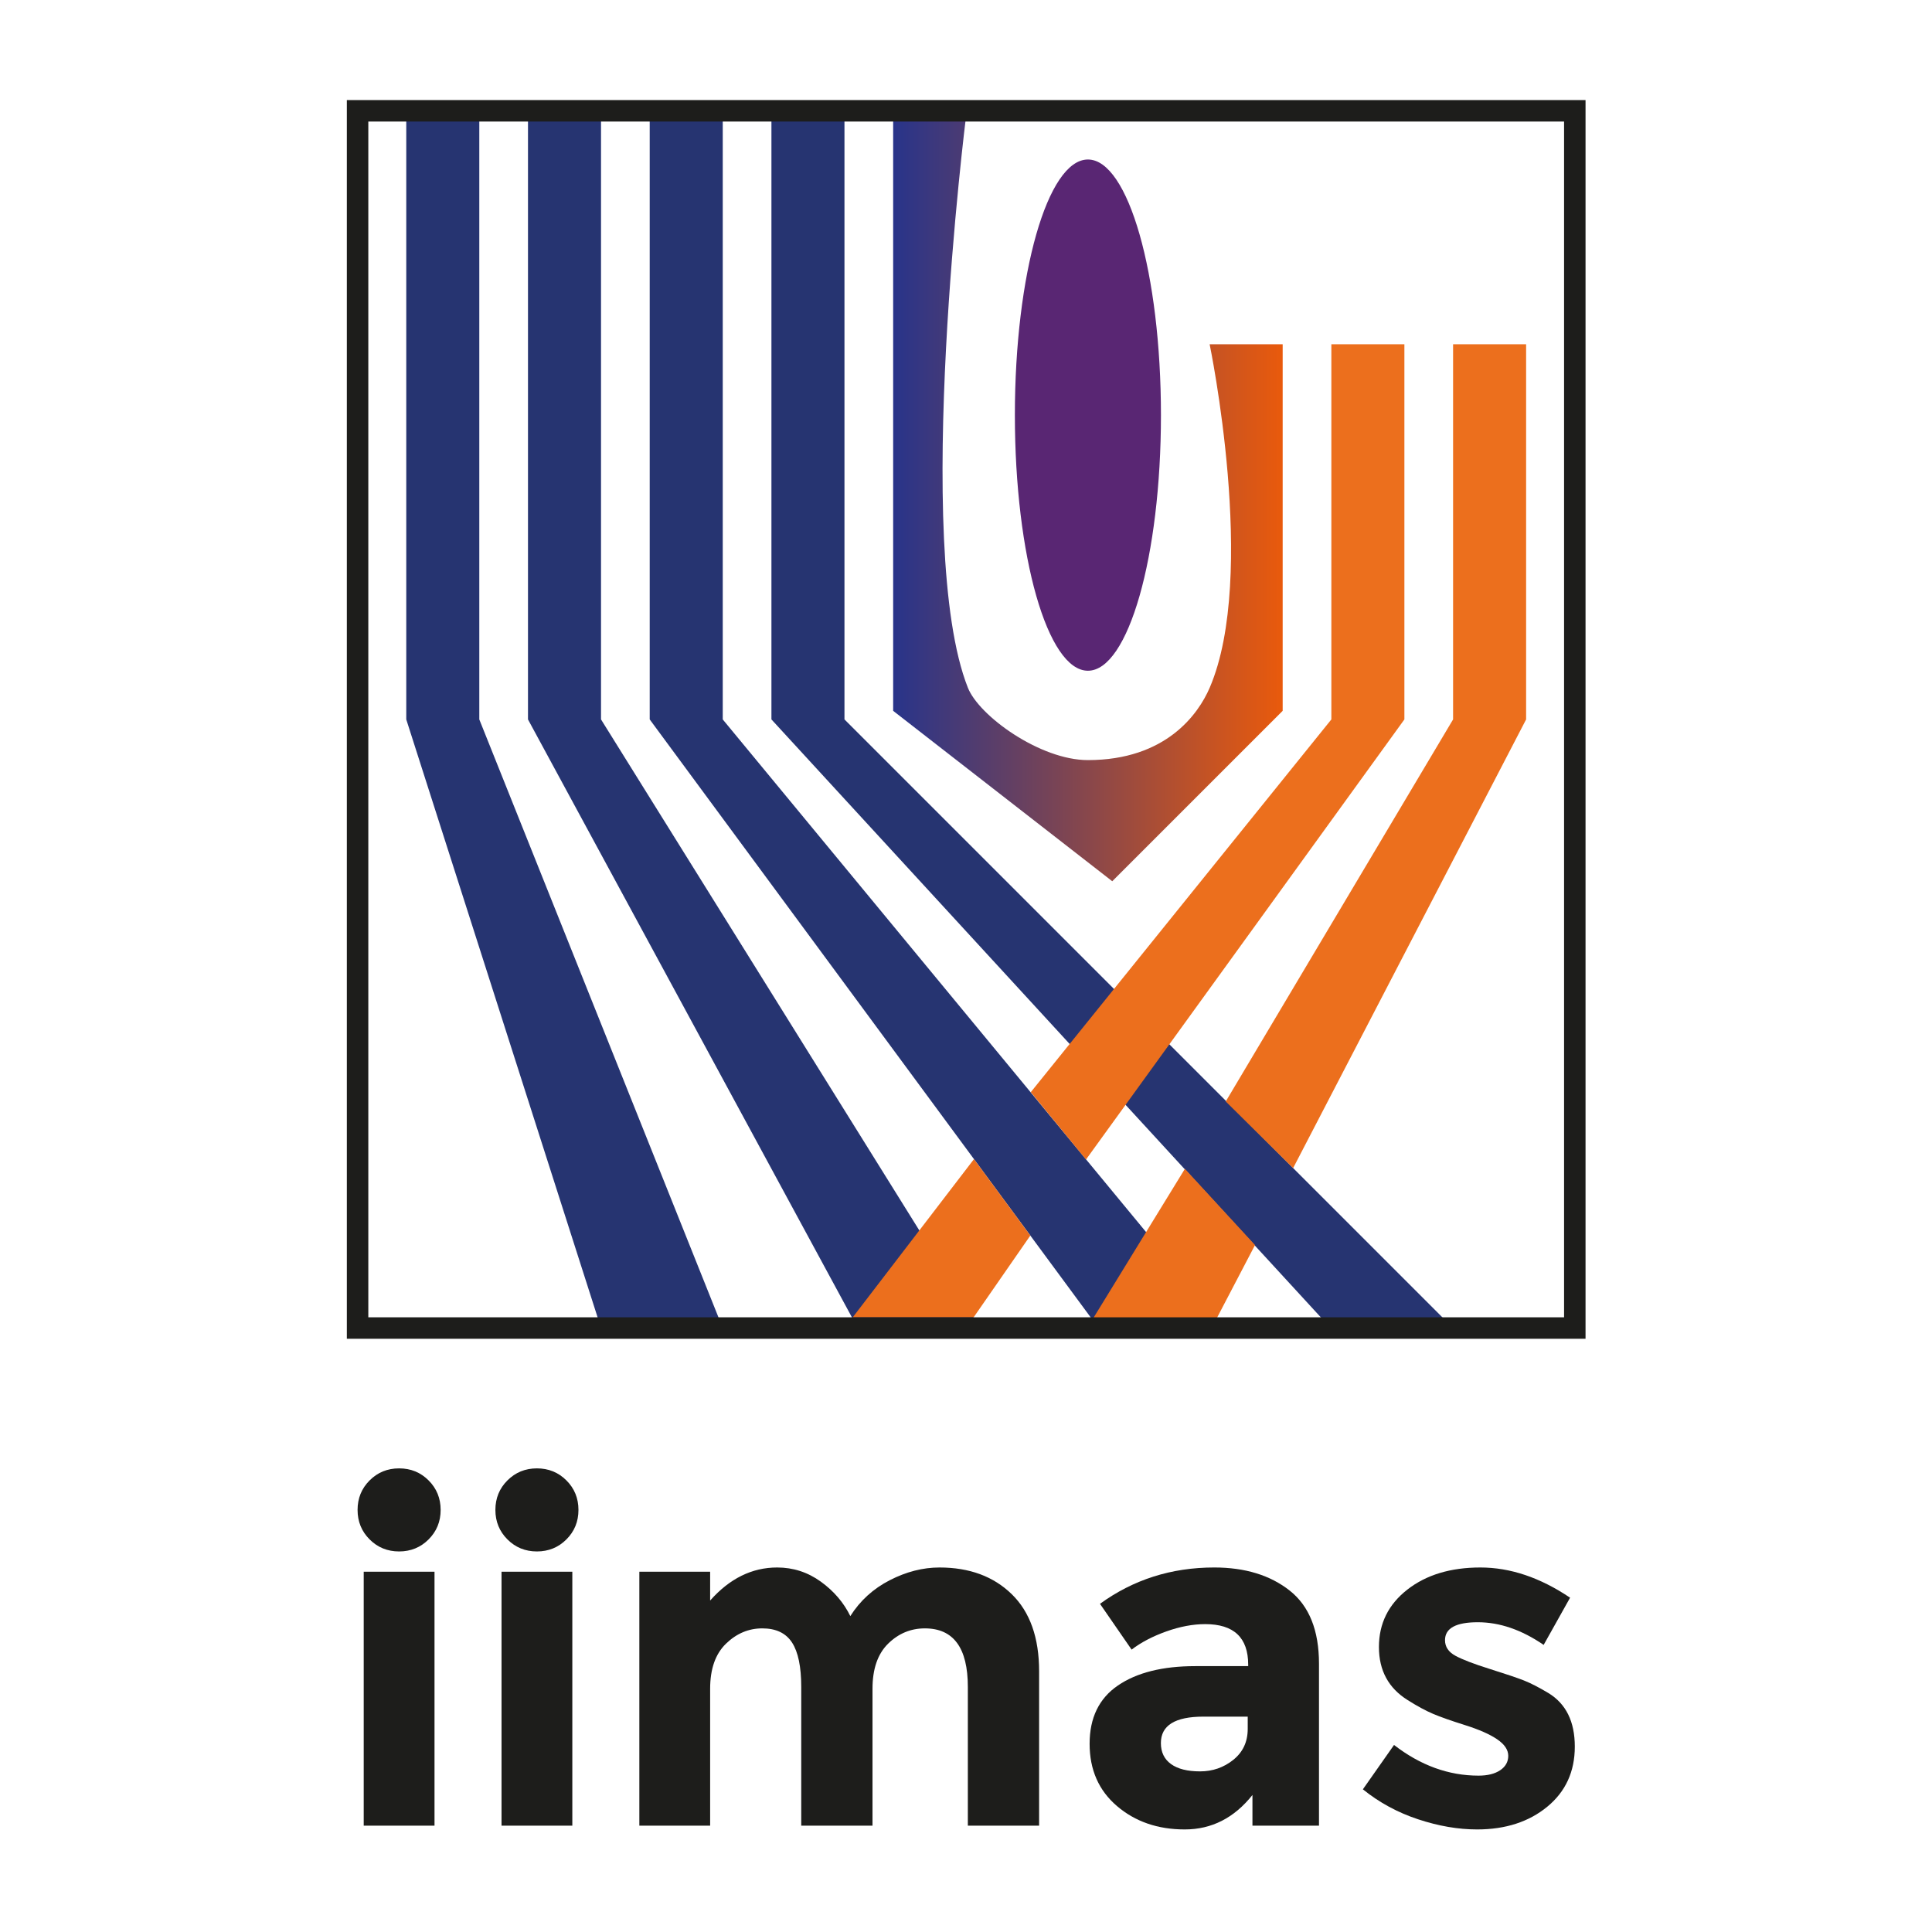
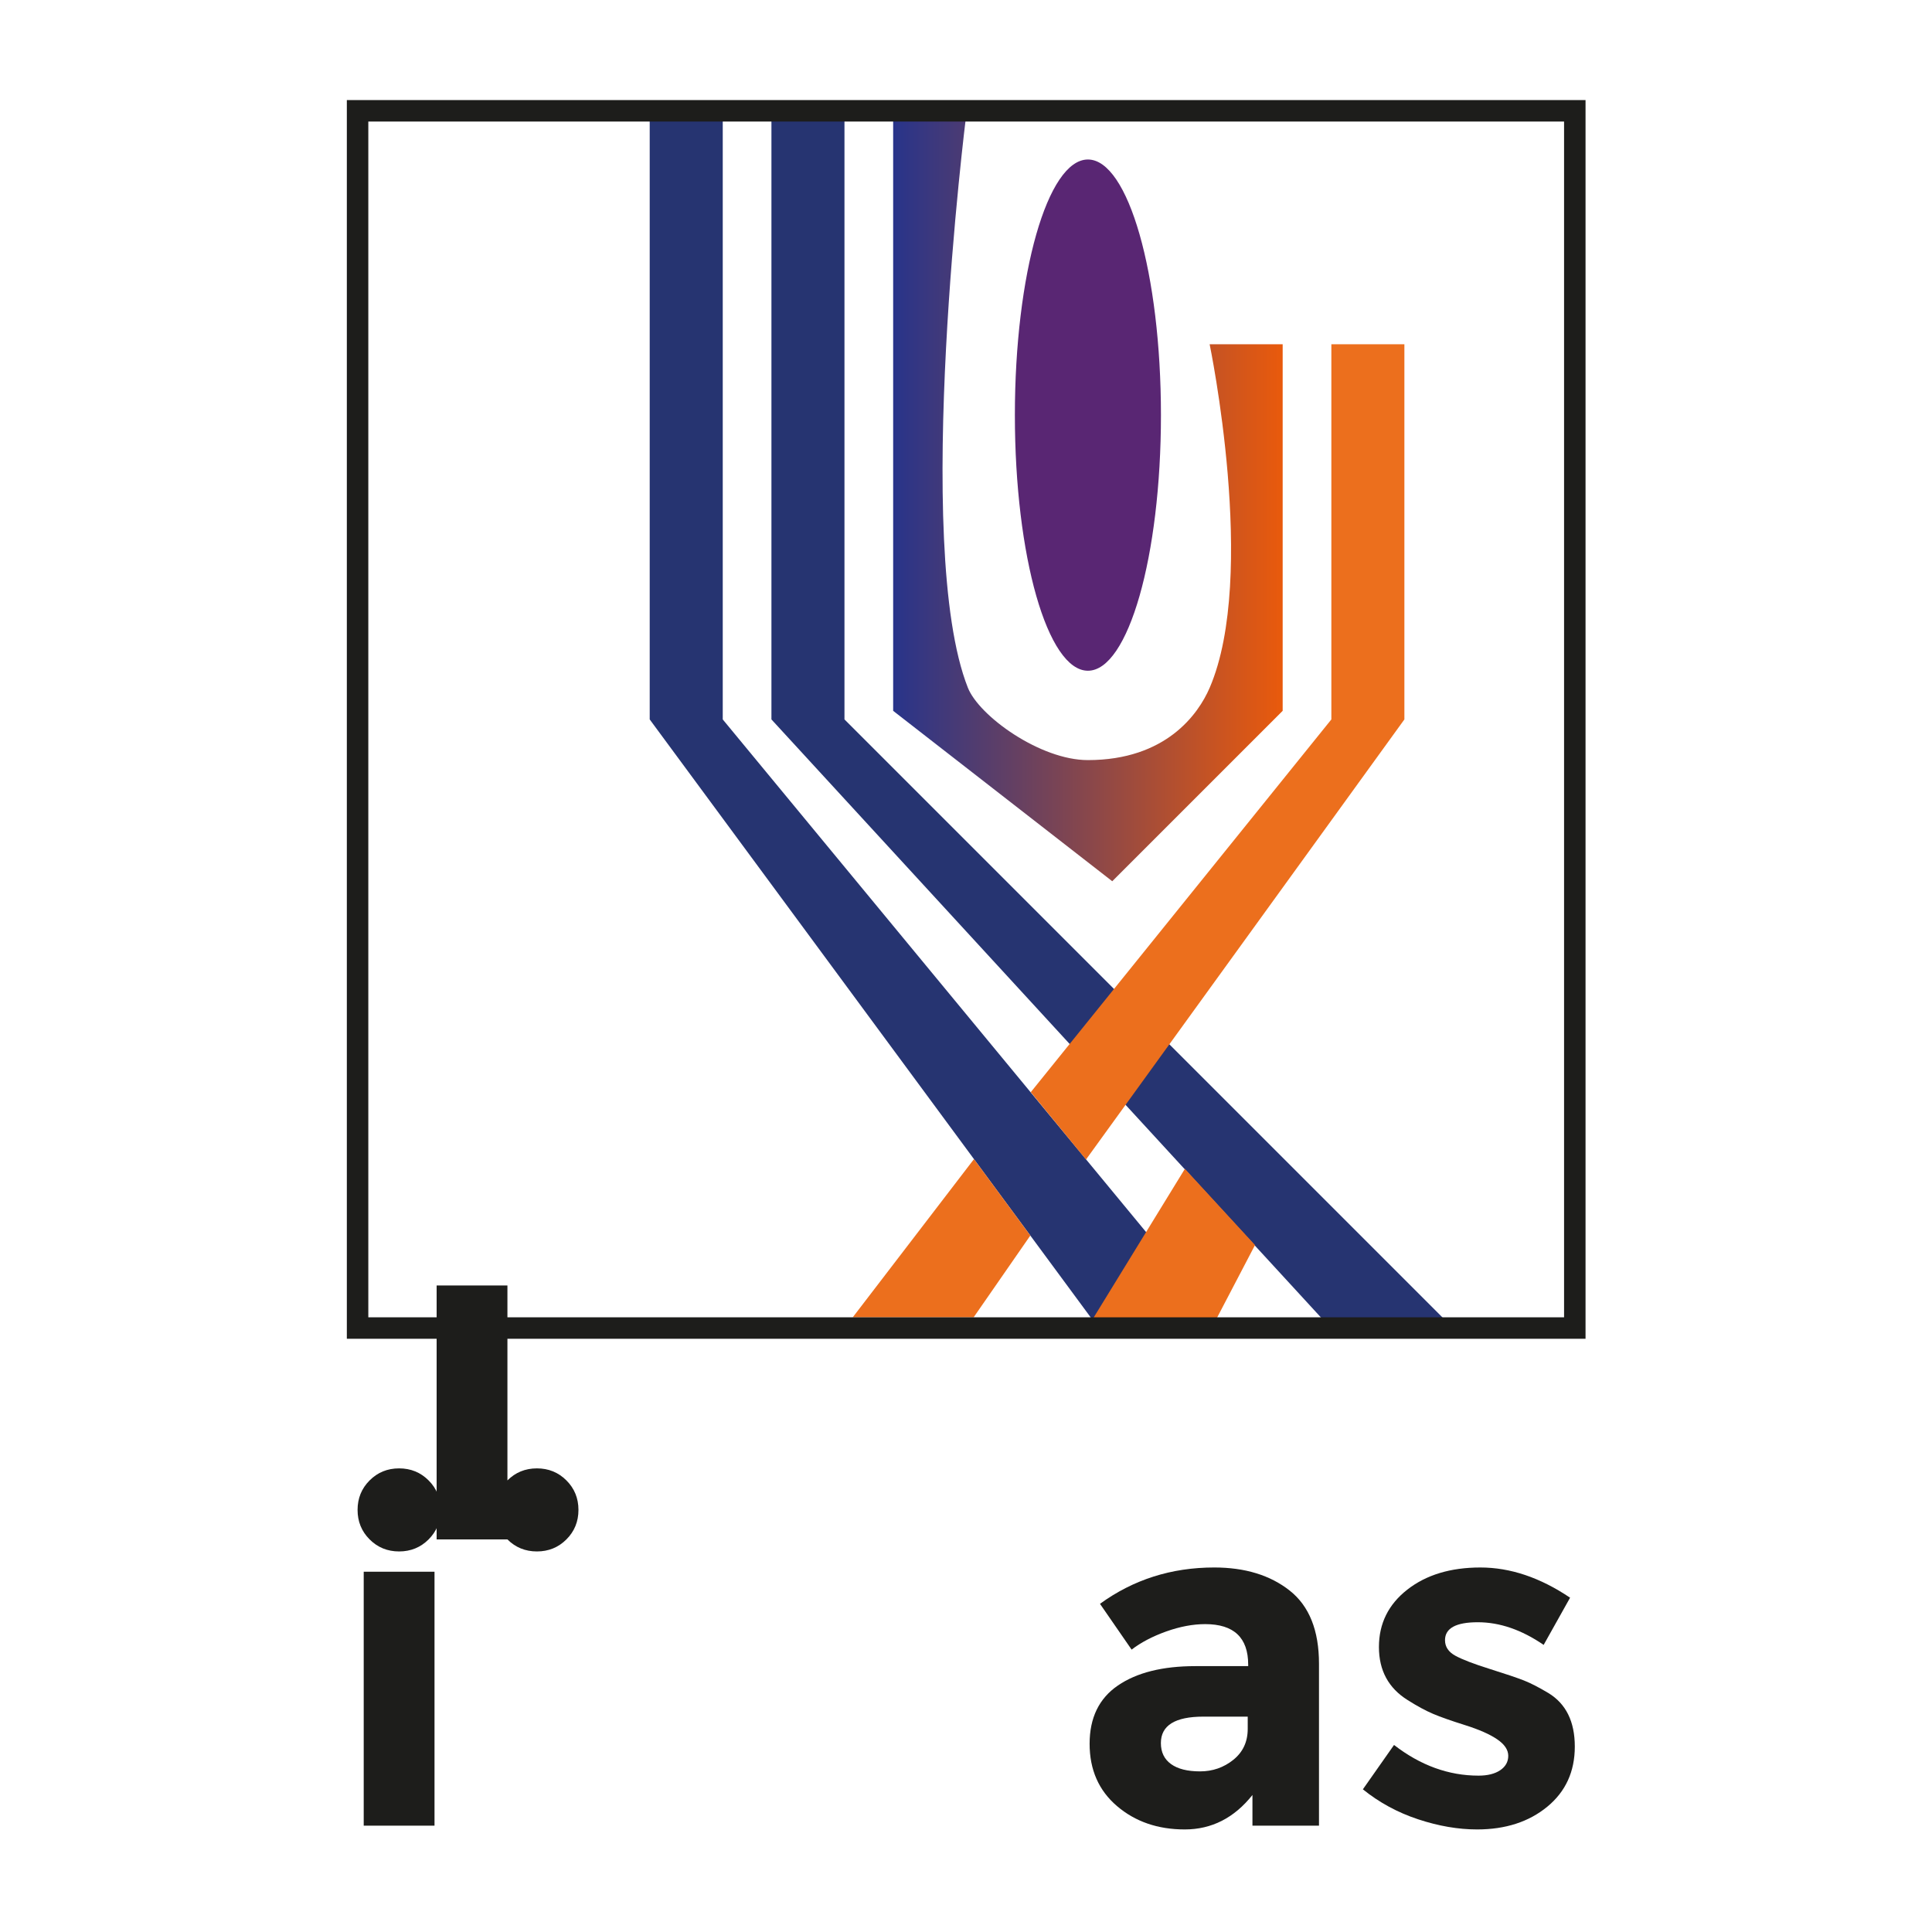
<svg xmlns="http://www.w3.org/2000/svg" id="a" width="512" height="512" viewBox="0 0 512 512">
  <defs>
    <style>.c{fill:#ec6f1d;}.c,.d,.e{fill-rule:evenodd;}.f{fill:#592673;}.g{fill:#1d1d1b;}.d{fill:#263471;}.e{fill:url(#b);}</style>
    <linearGradient id="b" x1="236.696" y1="132.021" x2="339.921" y2="132.021" gradientUnits="userSpaceOnUse">
      <stop offset="0" stop-color="#28348a" />
      <stop offset="1" stop-color="#e95a0c" />
    </linearGradient>
  </defs>
-   <polygon class="d" points="107.665 29.366 107.665 190.655 159.277 351.943 191.535 351.943 127.019 190.655 127.019 29.366 107.665 29.366" />
-   <polygon class="d" points="139.922 29.366 139.922 190.655 226.07 349.666 258.328 349.666 159.277 190.655 159.277 29.366 139.922 29.366" />
  <polygon class="d" points="172.18 29.366 172.18 190.655 289.447 349.666 322.843 349.666 191.535 190.655 191.535 29.366 172.18 29.366" />
  <polygon class="d" points="204.438 29.366 204.438 190.655 350.546 349.666 382.804 349.666 223.793 190.655 223.793 29.366 204.438 29.366" />
  <polygon class="c" points="289.65 349.454 314.009 309.753 332.591 329.952 322.546 349.174 289.65 349.454" />
  <polygon class="c" points="225.988 349.098 258.113 307.178 273.05 327.432 258.029 349.098 225.988 349.098" />
-   <polygon class="c" points="404.436 91.23 404.436 190.655 342.689 309.564 324.836 291.899 385.082 190.655 385.082 91.23 404.436 91.23" />
  <path class="e" d="M236.696,30.504v157.873l58.064,45.161,45.161-45.161v-97.147h-19.355s12.767,61.399.014,91.029c-3.013,7-11.605,19.174-32.292,19.174-12.614,0-28.815-11.669-31.788-19.174-14.849-37.489-.45-151.755-.45-151.755h-19.355Z" />
  <ellipse class="f" cx="288.308" cy="110.01" rx="19.355" ry="67.741" />
  <path class="g" d="M97.951,407.958c-2.127-2.126-3.19-4.731-3.19-7.817,0-3.084,1.063-5.691,3.19-7.817,2.126-2.127,4.731-3.19,7.817-3.19,3.084,0,5.691,1.063,7.817,3.19,2.127,2.126,3.19,4.734,3.19,7.817,0,3.086-1.063,5.691-3.19,7.817-2.126,2.127-4.734,3.19-7.817,3.19-3.086,0-5.691-1.063-7.817-3.19ZM115.15,483.819h-18.762v-67.293h18.762v67.293Z" />
-   <path class="g" d="M134.474,407.958c-2.127-2.126-3.19-4.731-3.19-7.817,0-3.084,1.063-5.691,3.19-7.817,2.126-2.127,4.731-3.19,7.817-3.19,3.084,0,5.691,1.063,7.817,3.19,2.127,2.126,3.19,4.734,3.19,7.817,0,3.086-1.063,5.691-3.19,7.817-2.126,2.127-4.734,3.19-7.817,3.19-3.086,0-5.691-1.063-7.817-3.19ZM151.672,483.819h-18.762v-67.293h18.762v67.293Z" />
-   <path class="g" d="M231.222,447.546v36.273h-18.887v-36.773c0-5.336-.814-9.256-2.439-11.757-1.626-2.502-4.252-3.752-7.88-3.752s-6.838,1.356-9.631,4.065c-2.795,2.711-4.19,6.692-4.19,11.945v36.273h-18.762v-67.293h18.762v7.63c5.169-5.836,11.089-8.756,17.762-8.756,4.252,0,8.109,1.251,11.57,3.752,3.458,2.502,6.066,5.546,7.818,9.131,2.584-4.084,6.066-7.254,10.443-9.506,4.378-2.251,8.776-3.377,13.197-3.377,7.921,0,14.3,2.357,19.137,7.067,4.835,4.712,7.255,11.529,7.255,20.451v40.901h-18.887v-36.773c0-10.339-3.796-15.51-11.383-15.51-3.752,0-7.004,1.356-9.756,4.065-2.751,2.711-4.127,6.692-4.127,11.945Z" />
+   <path class="g" d="M134.474,407.958c-2.127-2.126-3.19-4.731-3.19-7.817,0-3.084,1.063-5.691,3.19-7.817,2.126-2.127,4.731-3.19,7.817-3.19,3.084,0,5.691,1.063,7.817,3.19,2.127,2.126,3.19,4.734,3.19,7.817,0,3.086-1.063,5.691-3.19,7.817-2.126,2.127-4.734,3.19-7.817,3.19-3.086,0-5.691-1.063-7.817-3.19Zh-18.762v-67.293h18.762v67.293Z" />
  <path class="g" d="M349.547,483.819h-17.636v-8.13c-4.837,6.088-10.819,9.131-17.949,9.131s-13.114-2.064-17.949-6.192c-4.837-4.127-7.255-9.631-7.255-16.511s2.502-12.027,7.504-15.447c5.003-3.418,11.84-5.128,20.513-5.128h14.009v-.375c0-7.171-3.795-10.757-11.382-10.757-3.252,0-6.691.647-10.319,1.938-3.627,1.294-6.692,2.899-9.194,4.816l-8.38-12.133c8.838-6.42,18.928-9.631,30.27-9.631,8.171,0,14.842,2.045,20.013,6.129,5.17,4.087,7.755,10.55,7.755,19.388v42.903ZM330.66,458.178v-3.252h-11.758c-7.504,0-11.257,2.336-11.257,7.004,0,2.42.895,4.275,2.689,5.566,1.792,1.294,4.356,1.938,7.692,1.938,3.334,0,6.274-1.02,8.818-3.064,2.543-2.043,3.815-4.773,3.815-8.193Z" />
  <path class="g" d="M417.339,462.869c0,6.629-2.439,11.945-7.317,15.947-4.878,4.003-11.069,6.004-18.574,6.004-5.003,0-10.216-.897-15.635-2.689-5.422-1.792-10.299-4.44-14.635-7.942l8.255-11.757c7.004,5.421,14.466,8.13,22.39,8.13,2.418,0,4.335-.479,5.754-1.439,1.417-.958,2.126-2.23,2.126-3.815,0-1.583-.981-3.043-2.94-4.378-1.96-1.333-4.796-2.584-8.505-3.752-3.711-1.167-6.548-2.167-8.505-3.002-1.961-.833-4.191-2.043-6.692-3.627-5.087-3.168-7.63-7.859-7.63-14.071s2.502-11.277,7.504-15.198c5.003-3.918,11.465-5.879,19.388-5.879s15.842,2.67,23.765,8.006l-7.004,12.508c-5.838-4.003-11.654-6.004-17.448-6.004s-8.693,1.585-8.693,4.753c0,1.751.916,3.127,2.752,4.128,1.833,1,4.878,2.169,9.131,3.502,4.252,1.335,7.274,2.357,9.068,3.064,1.792.71,3.94,1.814,6.442,3.314,4.669,2.836,7.004,7.568,7.004,14.197Z" />
  <path class="g" d="M420.184,354.788H91.917V26.521h328.267v328.267ZM97.607,349.099h316.887V32.211H97.607v316.888Z" />
  <polygon class="c" points="372.178 91.23 372.178 190.655 287.801 307.287 273.168 289.434 352.824 190.655 352.824 91.23 372.178 91.23" />
</svg>